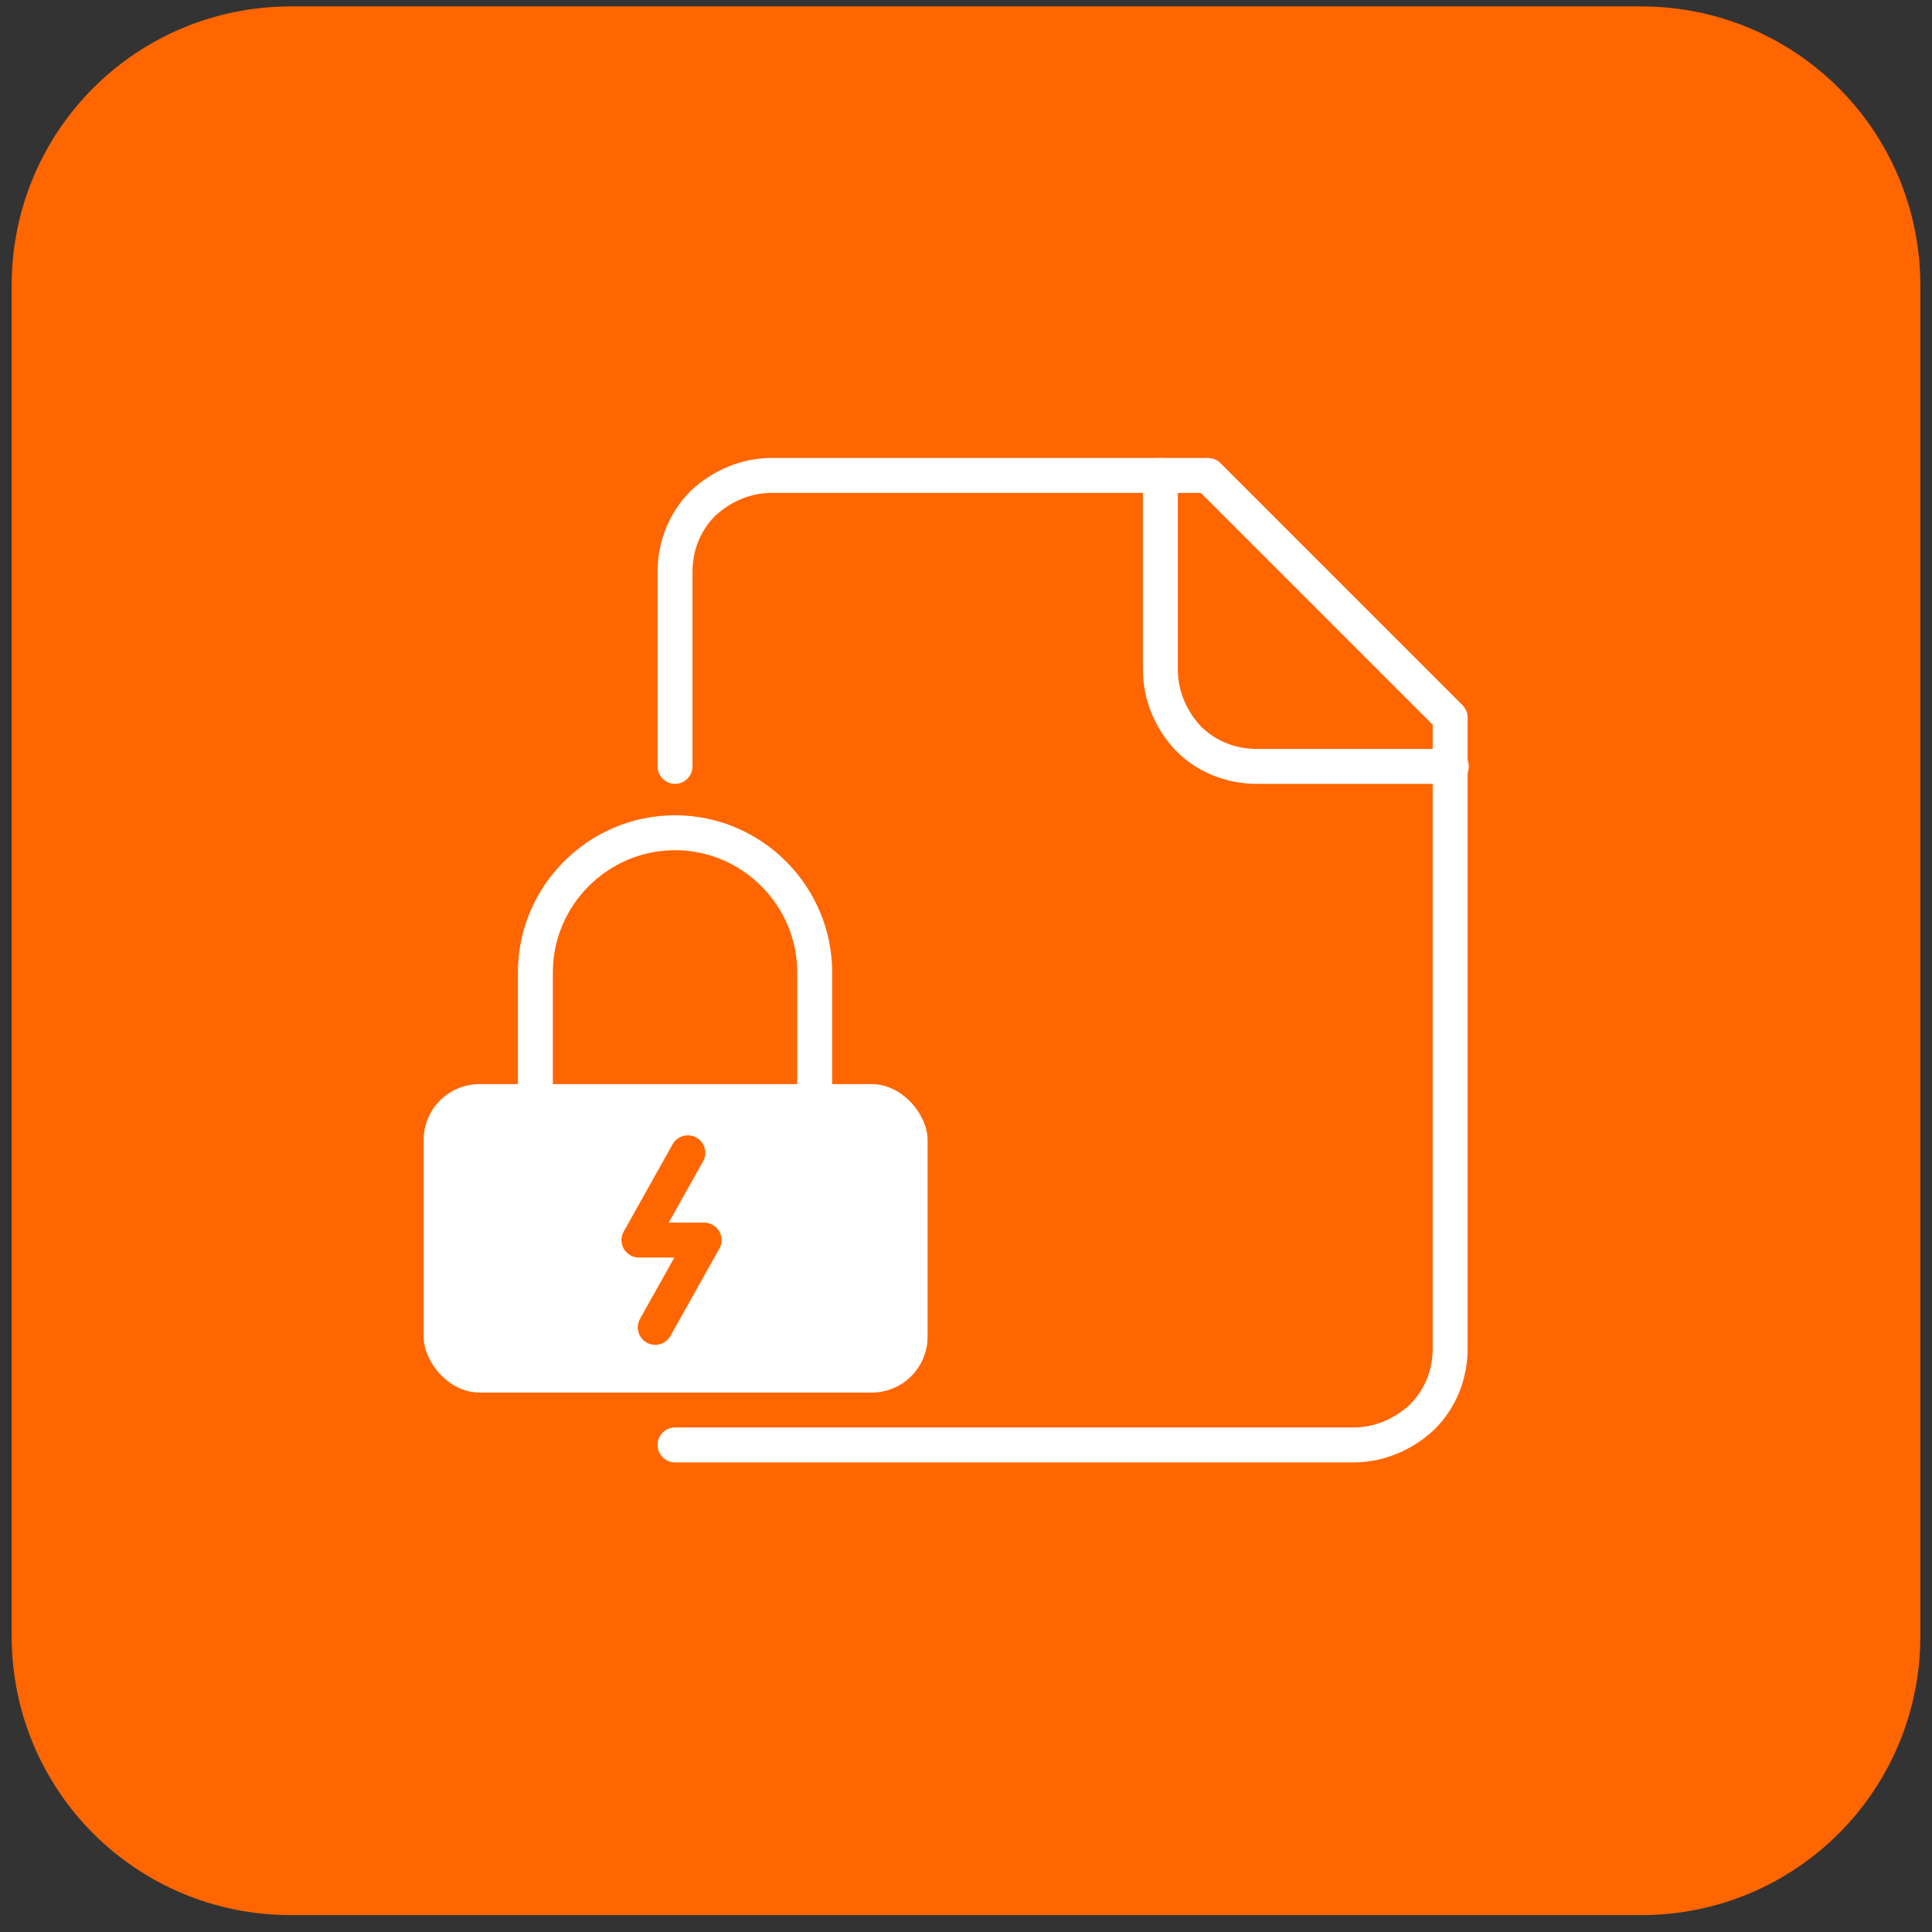
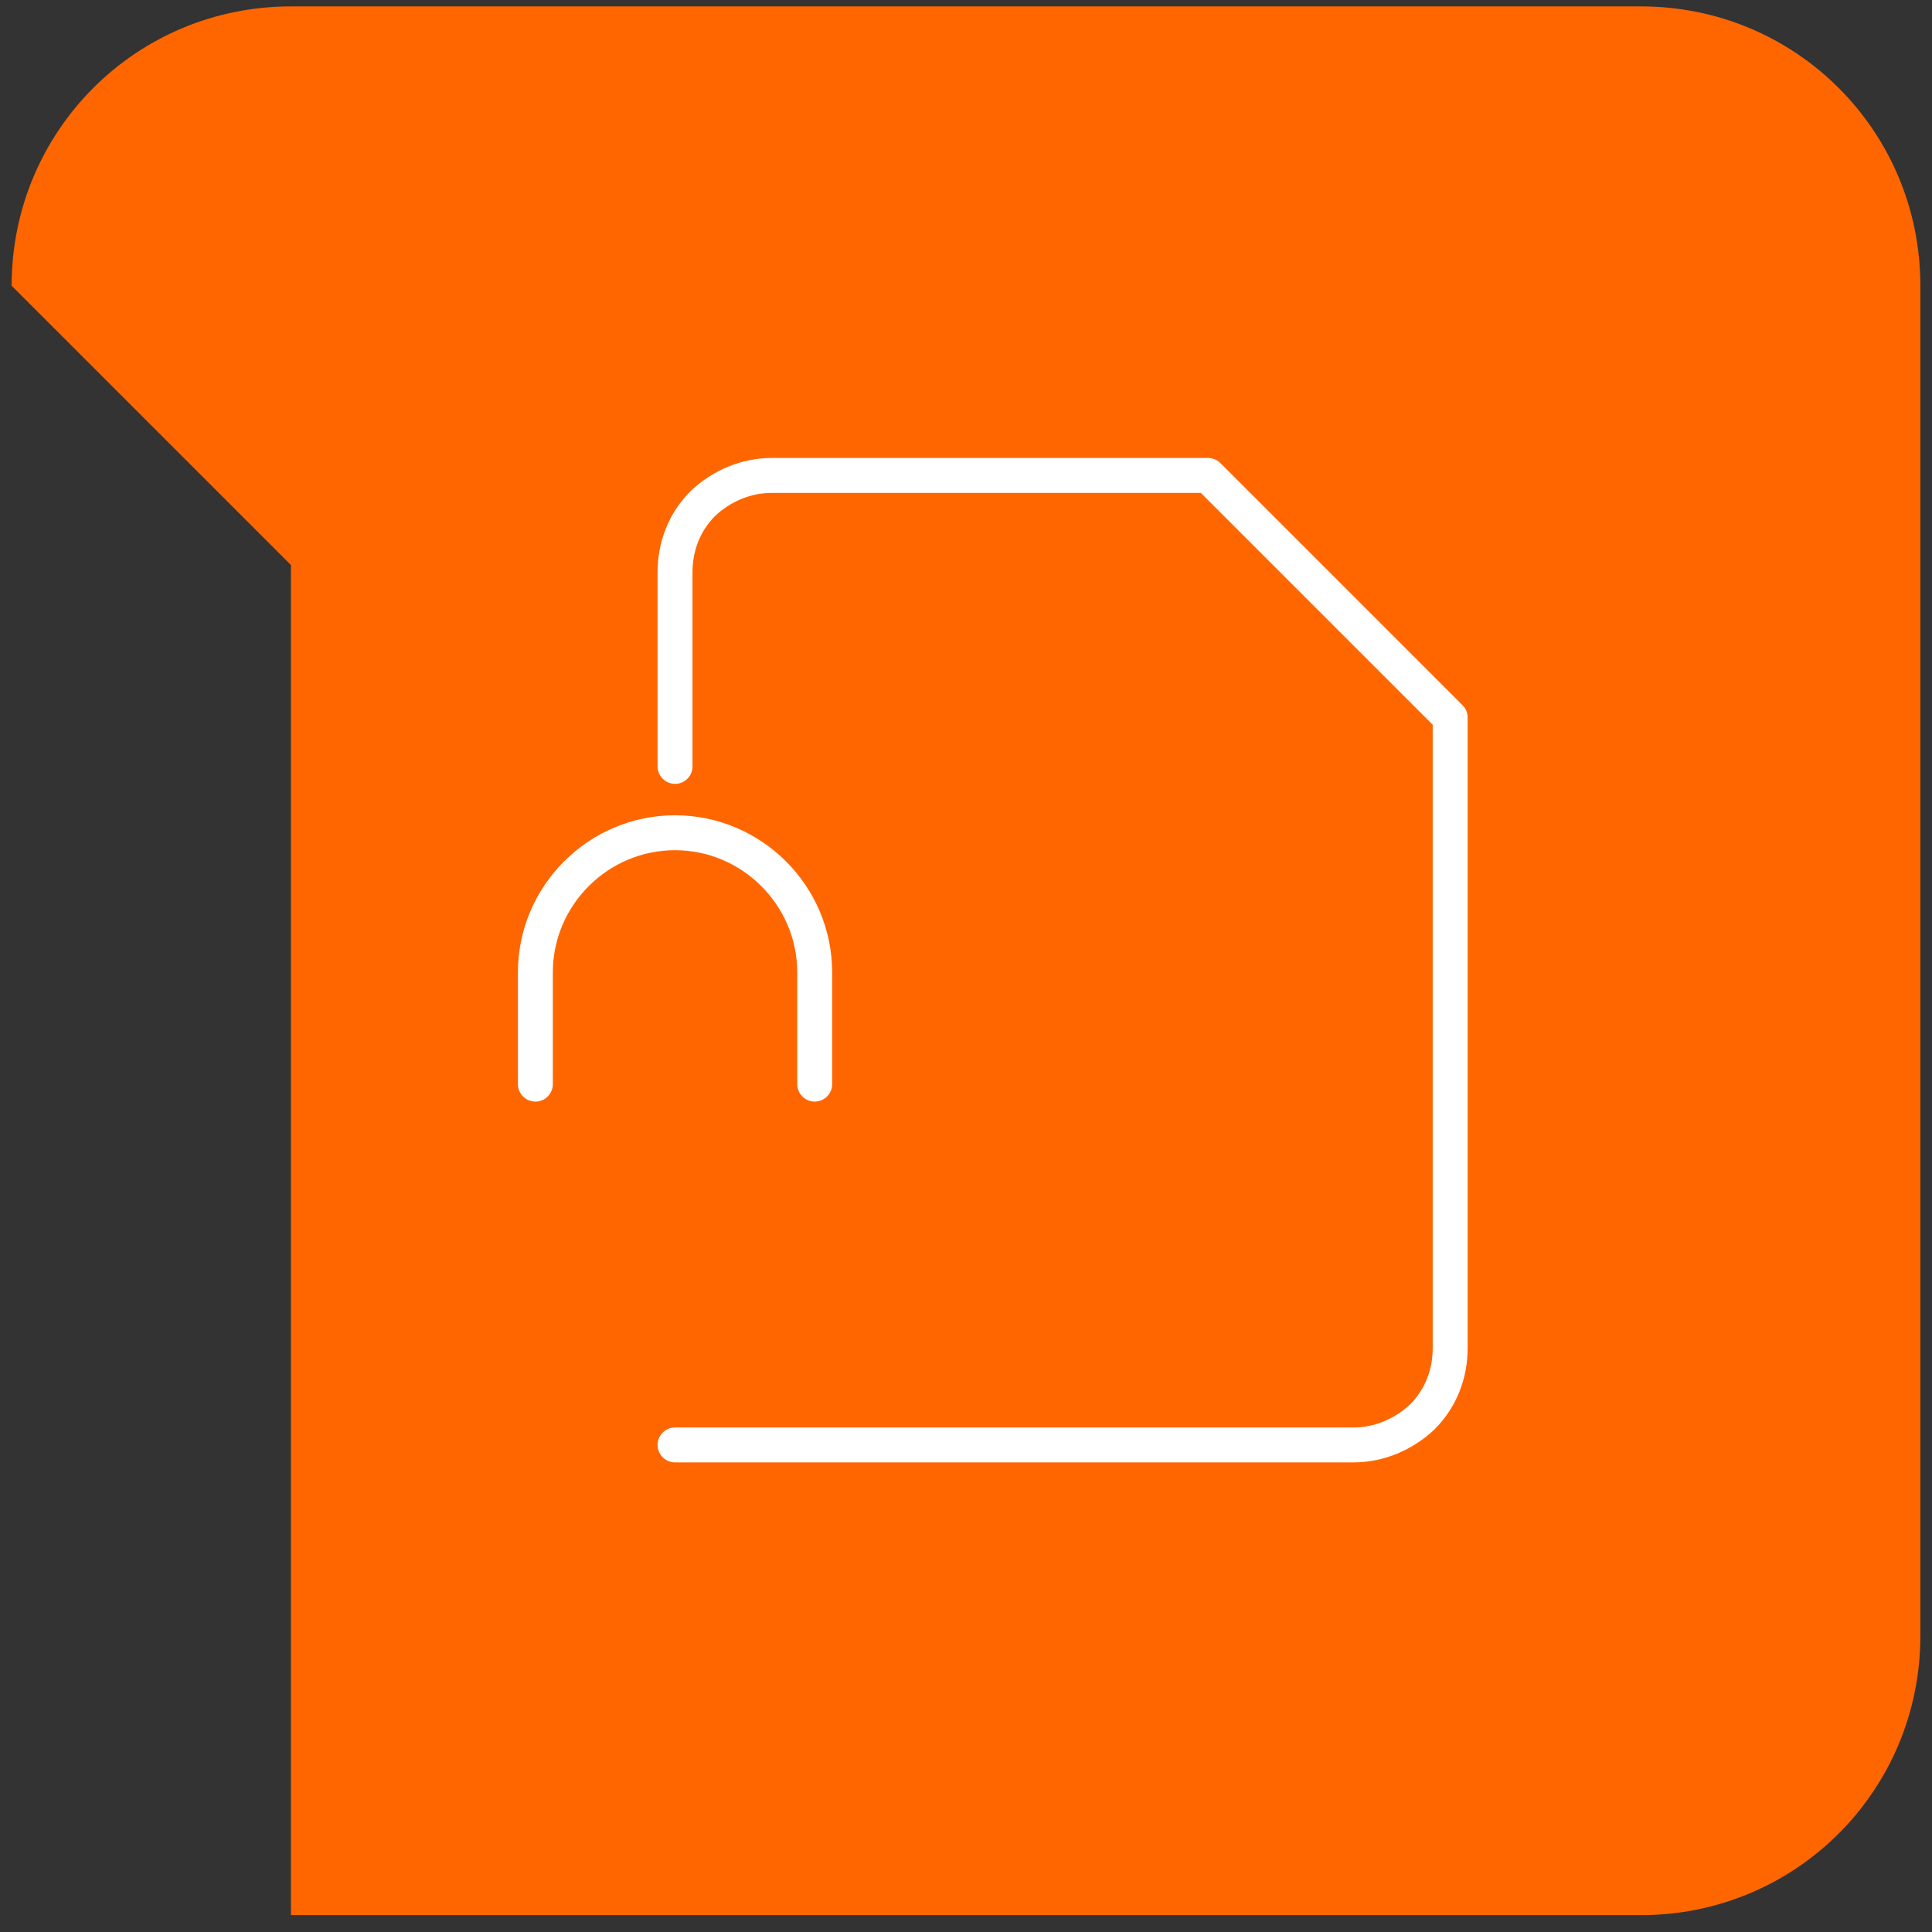
<svg xmlns="http://www.w3.org/2000/svg" id="eiuD75HfP6L1" viewBox="0 0 166 166" shape-rendering="geometricPrecision" text-rendering="geometricPrecision" width="166" height="166">
  <rect x="0" y="0" width="166" height="166" fill="#333333" stroke="none" />
  <style>#eiuD75HfP6L10 {animation: eiuD75HfP6L10_s_do 2000ms linear infinite normal forwards}@keyframes eiuD75HfP6L10_s_do { 0% {stroke-dashoffset: 0;animation-timing-function: cubic-bezier(0.42,0,0.58,1)} 50% {stroke-dashoffset: 15} 100% {stroke-dashoffset: 15}}</style>
  <g transform="translate(-1002.1-709.75)">
-     <path d="M1003.1,734.3c0-13.3,10.7-24,24-24h116c13.3,0,24,10.7,24,24v116c0,13.3-10.7,24-24,24h-116c-13.3,0-24-10.7-24-24v-116Z" fill="#f60" />
+     <path d="M1003.1,734.3c0-13.3,10.7-24,24-24h116c13.3,0,24,10.7,24,24v116c0,13.3-10.7,24-24,24h-116v-116Z" fill="#f60" />
    <g>
      <path d="M1060.1,833.9h58.3c2.2,0,4.3-.9,5.9-2.4c1.6-1.6,2.4-3.7,2.4-5.9v-54.2l-20.8-20.8h-37.5c-2.2,0-4.3.9-5.9,2.4-1.6,1.6-2.4,3.7-2.4,5.9v16.7" fill="none" stroke="#fff" stroke-width="3" stroke-linecap="round" stroke-linejoin="round" />
-       <path d="M1101.8,750.6v16.7c0,2.2.9,4.3,2.4,5.9c1.6,1.6,3.7,2.4,5.9,2.4h16.7" fill="none" stroke="#fff" stroke-width="3" stroke-linecap="round" stroke-linejoin="round" />
    </g>
    <g>
-       <rect width="43.3" height="26.5" rx="4.8" ry="4.8" transform="translate(1038.5 802.9)" fill="#fff" />
      <path d="M1061.2,808.8l-4.2,7.5h5.6l-4.2,7.5" fill="none" stroke="#f60" stroke-width="3" stroke-linecap="round" stroke-linejoin="round" />
    </g>
    <path id="eiuD75HfP6L10" d="M1048.1,802.9v-9.6c0-6.6,5.4-12,12-12s12,5.4,12,12v9.6" fill="none" stroke="#fff" stroke-width="3" stroke-linecap="round" stroke-linejoin="round" stroke-dasharray="56.89" />
  </g>
</svg>